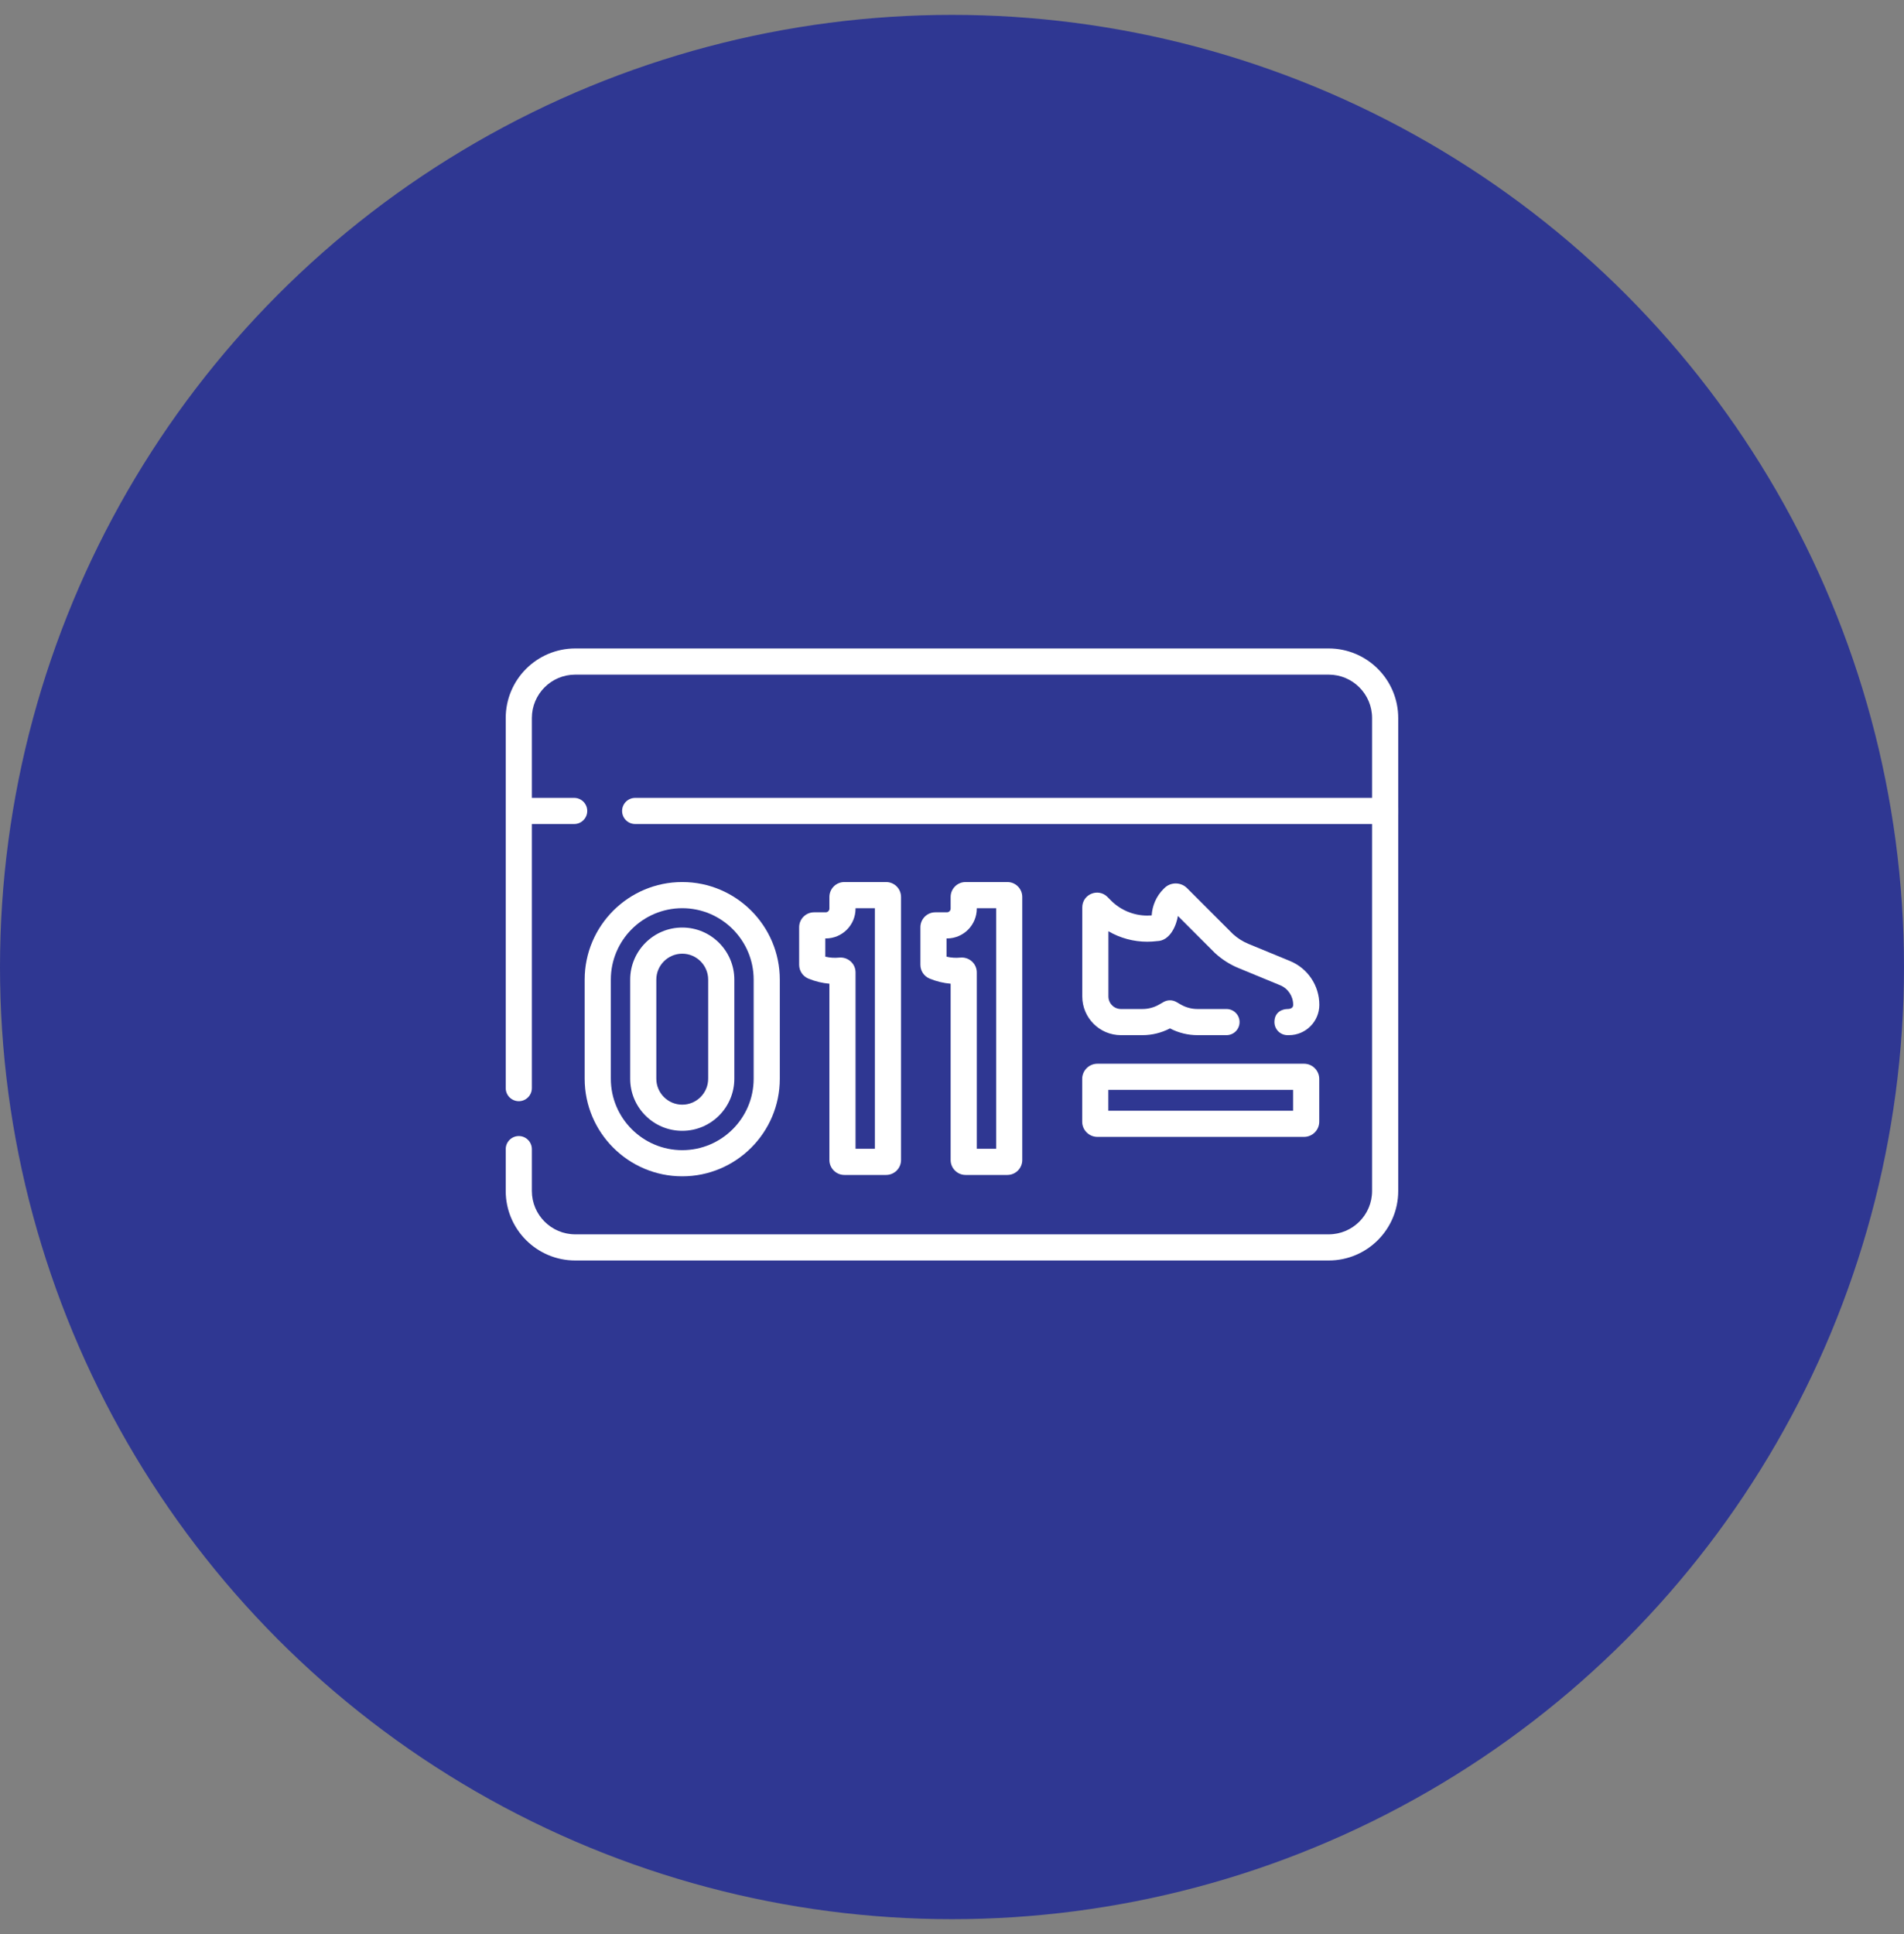
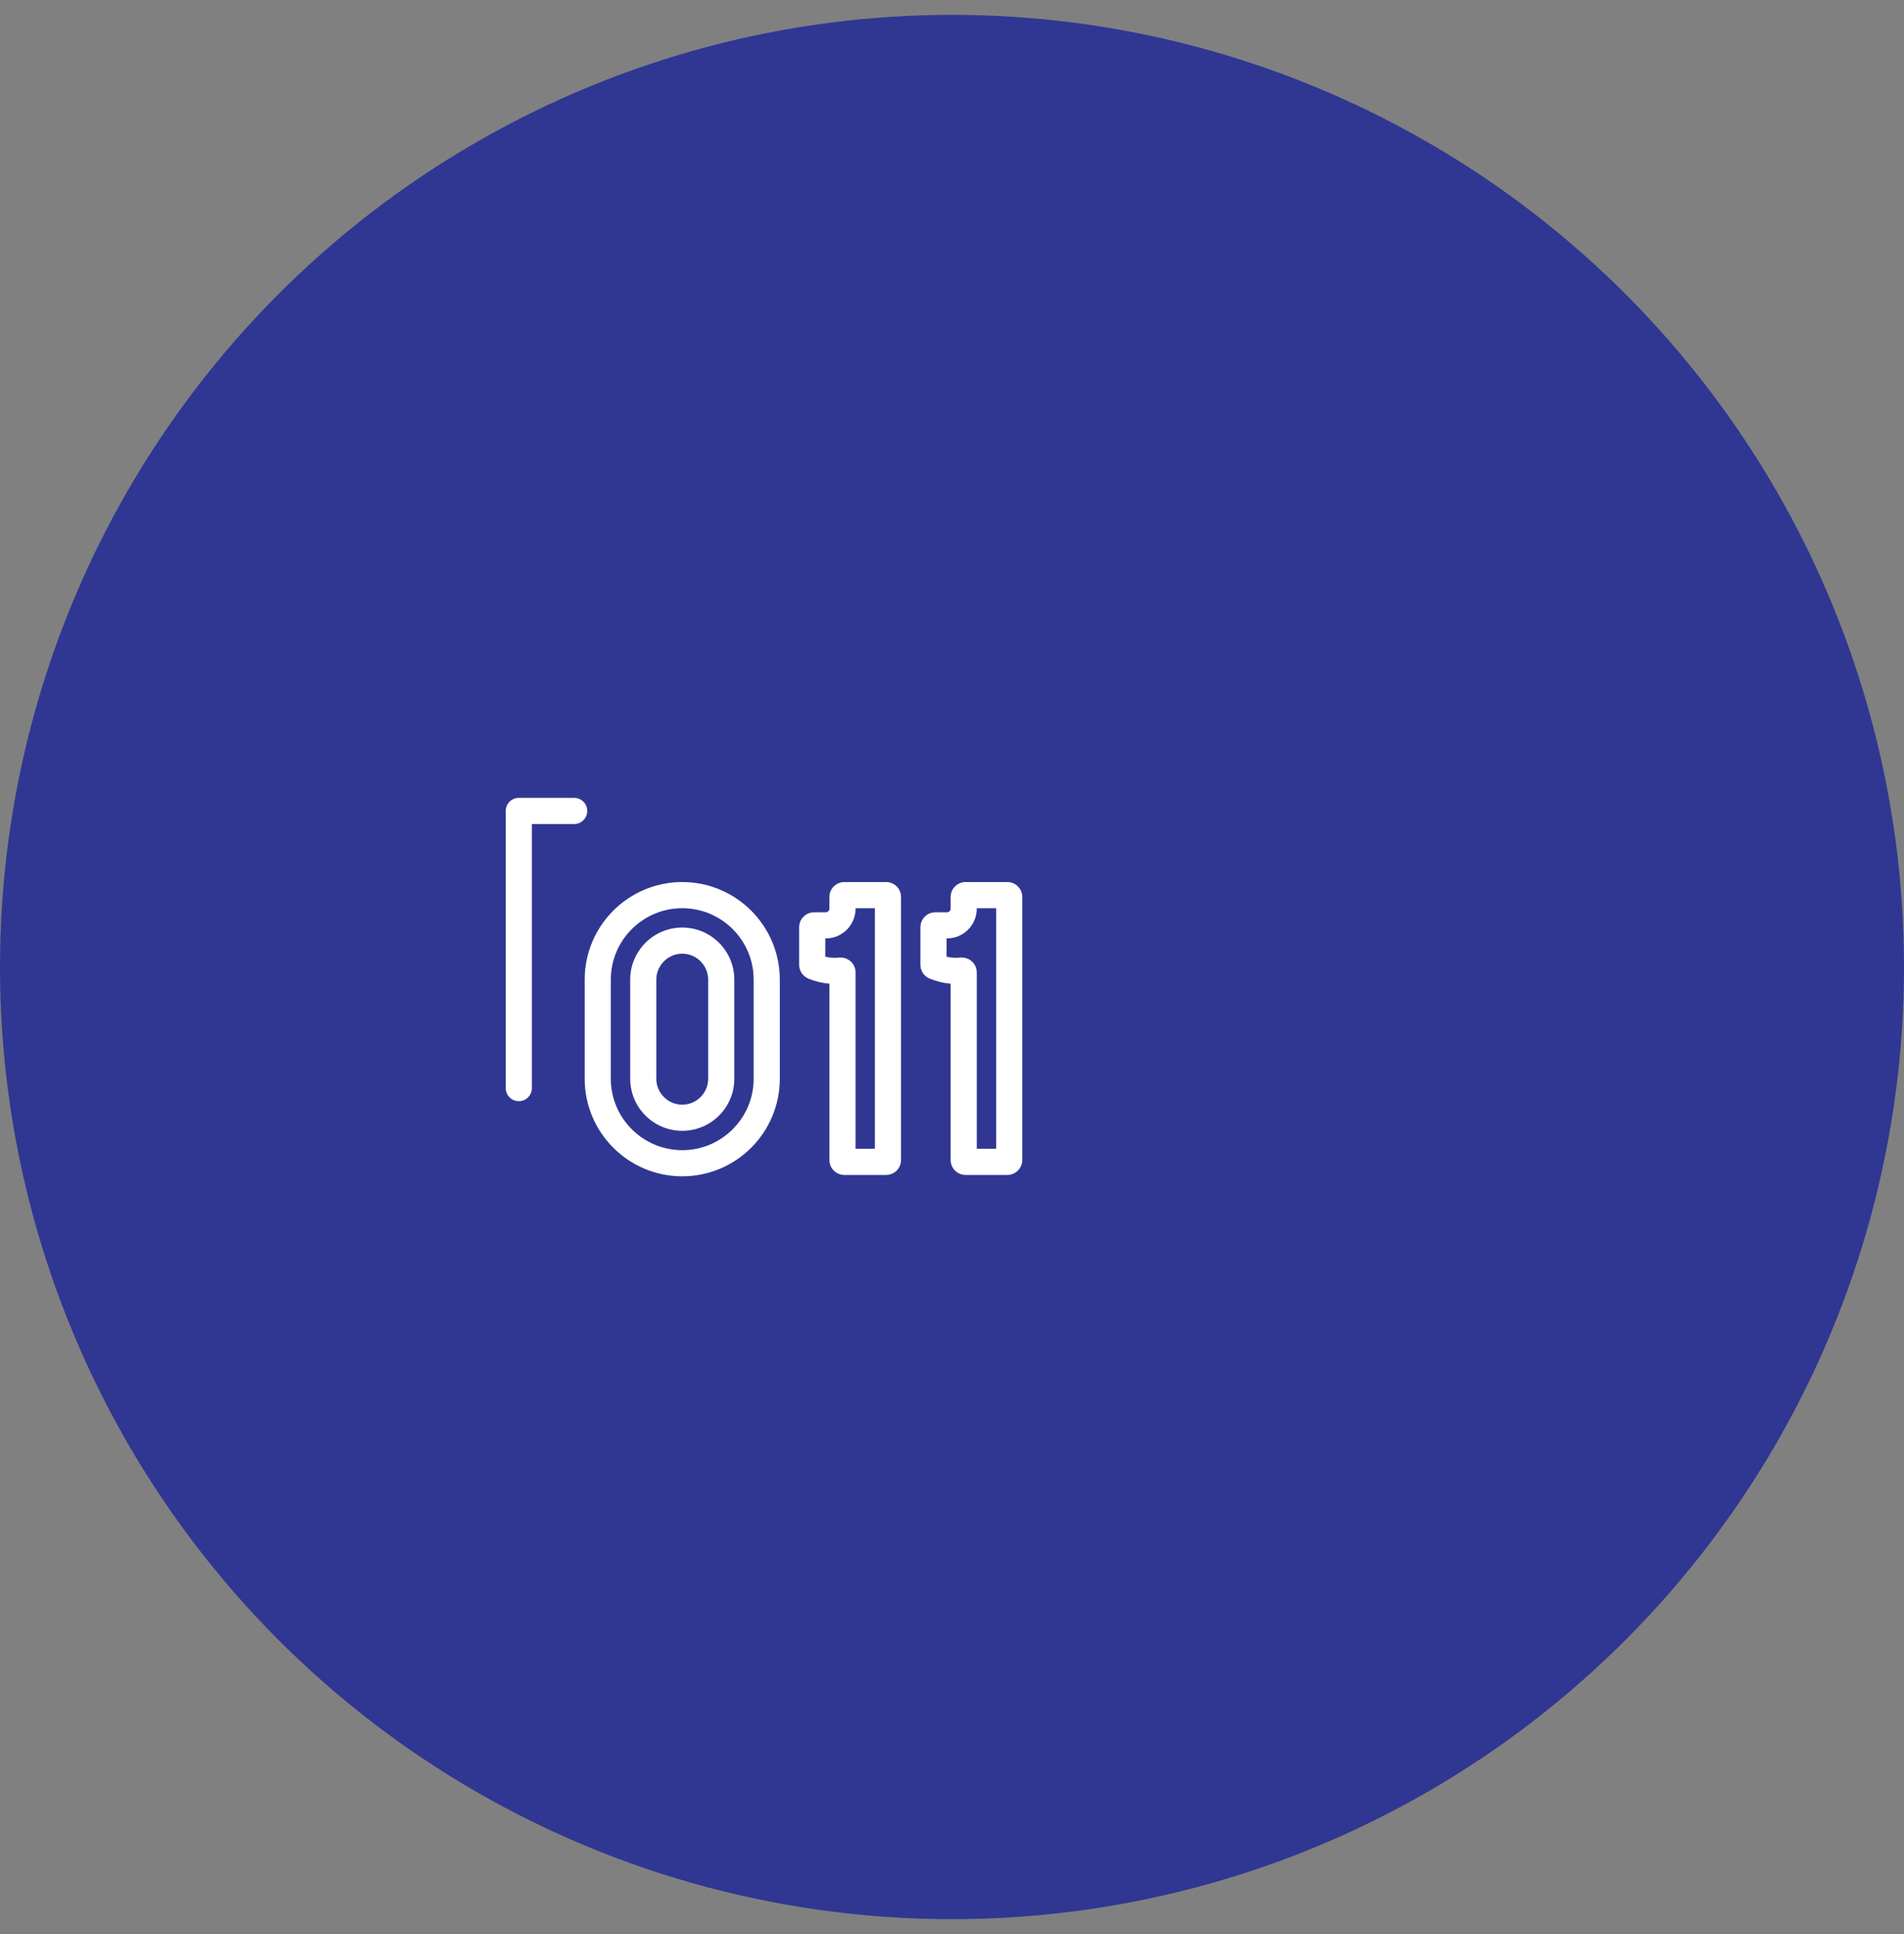
<svg xmlns="http://www.w3.org/2000/svg" width="64" height="65" viewBox="0 0 64 65" fill="none">
  <rect x="0" y="0" width="64" height="65" fill="#808080" stroke="none" />
  <circle cx="32" cy="32.5" r="32" fill="#2F3792" />
  <path fill-rule="evenodd" clip-rule="evenodd" d="M19.653 36.255C19.653 38.064 21.124 39.534 22.933 39.534C24.741 39.534 26.212 38.064 26.212 36.255V32.923C26.212 31.115 24.741 29.644 22.933 29.644C21.124 29.644 19.653 31.115 19.653 32.923V36.255ZM22.933 38.655C21.609 38.655 20.532 37.578 20.532 36.255V32.923C20.532 31.6 21.609 30.523 22.933 30.523C24.256 30.523 25.333 31.6 25.333 32.923V36.255C25.333 37.578 24.256 38.655 22.933 38.655ZM22.933 37.126C22.453 37.126 22.061 36.735 22.061 36.255V32.923C22.061 32.444 22.453 32.052 22.933 32.052C23.413 32.052 23.804 32.444 23.804 32.923V36.255C23.804 36.735 23.413 37.126 22.933 37.126ZM21.183 36.255C21.183 37.221 21.967 38.005 22.933 38.005C23.898 38.005 24.683 37.221 24.683 36.255V32.923C24.683 31.958 23.898 31.173 22.933 31.173C21.967 31.173 21.183 31.958 21.183 32.923V36.255Z" fill="white" />
  <path fill-rule="evenodd" clip-rule="evenodd" d="M28.758 38.609V32.683C28.758 32.373 28.488 32.155 28.204 32.183L28.204 32.183C28.058 32.198 27.903 32.19 27.741 32.152V31.54H27.755C28.309 31.54 28.758 31.091 28.758 30.537V30.523H29.408V38.609H28.758ZM27.879 38.986C27.879 39.262 28.103 39.488 28.381 39.488H29.785C30.063 39.488 30.287 39.263 30.287 38.986V30.146C30.287 29.868 30.061 29.644 29.785 29.644H28.381C28.104 29.644 27.879 29.868 27.879 30.146V30.537C27.879 30.605 27.823 30.661 27.755 30.661H27.364C27.087 30.661 26.862 30.886 26.862 31.163V32.425C26.862 32.627 26.984 32.812 27.174 32.89L27.175 32.891C27.411 32.986 27.647 33.042 27.879 33.061V38.986Z" fill="white" />
  <path fill-rule="evenodd" clip-rule="evenodd" d="M32.833 38.609V32.683C32.833 32.373 32.564 32.155 32.28 32.183L32.279 32.183C32.133 32.198 31.978 32.19 31.816 32.152V31.54H31.83C32.384 31.54 32.833 31.091 32.833 30.537V30.523H33.484V38.609H32.833ZM31.954 38.986C31.954 39.262 32.179 39.488 32.456 39.488H33.861C34.138 39.488 34.362 39.263 34.362 38.986V30.146C34.362 29.868 34.137 29.644 33.861 29.644H32.456C32.18 29.644 31.954 29.868 31.954 30.146V30.537C31.954 30.605 31.899 30.661 31.83 30.661H31.439C31.162 30.661 30.938 30.886 30.938 31.163V32.425C30.938 32.626 31.058 32.812 31.25 32.89L31.25 32.891C31.486 32.986 31.722 33.042 31.954 33.061V38.986Z" fill="white" />
-   <path d="M37.679 33.911C37.447 33.911 37.258 33.722 37.258 33.489V32.394V31.298C37.651 31.527 38.1 31.65 38.563 31.65C38.672 31.65 38.781 31.643 38.888 31.63L38.888 31.63C39.349 31.623 39.55 31.063 39.593 30.784L40.129 31.32L40.129 31.32L40.832 32.023C40.837 32.028 40.842 32.032 40.847 32.037C41.075 32.245 41.34 32.416 41.631 32.535L43.029 33.112L43.029 33.112C43.295 33.221 43.469 33.481 43.468 33.769C43.471 33.845 43.418 33.911 43.277 33.911C43.123 33.911 42.838 33.998 42.838 34.35C42.838 34.593 43.034 34.79 43.277 34.79H43.327C43.89 34.79 44.347 34.333 44.347 33.77C44.348 33.125 43.959 32.544 43.364 32.299L43.364 32.299L41.966 31.723C41.776 31.645 41.6 31.533 41.446 31.394L39.901 29.849C39.691 29.639 39.349 29.638 39.138 29.849L39.138 29.849L39.106 29.881L39.106 29.881C38.866 30.122 38.732 30.438 38.712 30.765C38.662 30.769 38.613 30.771 38.563 30.771C38.108 30.771 37.671 30.59 37.349 30.269L37.226 30.145C36.914 29.834 36.379 30.053 36.379 30.496V33.489C36.379 34.208 36.961 34.79 37.679 34.79H38.402C38.724 34.79 39.041 34.712 39.327 34.563C39.612 34.712 39.929 34.79 40.251 34.79H41.226C41.469 34.79 41.666 34.593 41.666 34.35C41.666 34.108 41.469 33.911 41.226 33.911H40.251C40.054 33.911 39.861 33.859 39.69 33.761L39.546 33.678C39.41 33.599 39.243 33.599 39.107 33.678L38.963 33.761L38.963 33.761C38.793 33.859 38.599 33.911 38.402 33.911H37.679Z" fill="white" />
-   <path fill-rule="evenodd" clip-rule="evenodd" d="M36.376 37.697C36.376 37.98 36.605 38.209 36.888 38.209H43.832C44.115 38.209 44.344 37.98 44.344 37.697V36.262C44.344 35.98 44.116 35.75 43.832 35.75H36.888C36.605 35.75 36.376 35.979 36.376 36.262V37.697ZM37.255 37.33V36.629H43.465V37.33H37.255Z" fill="white" />
-   <path fill-rule="evenodd" clip-rule="evenodd" d="M19.337 41.484C18.531 41.484 17.878 40.831 17.878 40.026V38.621C17.878 38.378 17.681 38.181 17.439 38.181C17.196 38.181 16.999 38.378 16.999 38.621V40.026C16.999 41.317 18.046 42.363 19.337 42.363H44.661C45.952 42.363 46.999 41.317 46.999 40.026V27.255C46.999 27.012 46.802 26.815 46.559 26.815H21.351C21.108 26.815 20.911 27.012 20.911 27.255C20.911 27.497 21.108 27.694 21.351 27.694H46.12V40.026C46.12 40.831 45.467 41.484 44.661 41.484H19.337Z" fill="white" />
  <path fill-rule="evenodd" clip-rule="evenodd" d="M17.439 37.009C17.681 37.009 17.878 36.812 17.878 36.57V27.694H19.3C19.543 27.694 19.739 27.497 19.739 27.255C19.739 27.012 19.543 26.815 19.3 26.815H17.439C17.196 26.815 16.999 27.012 16.999 27.255V36.57C16.999 36.812 17.196 37.009 17.439 37.009Z" fill="white" />
-   <path fill-rule="evenodd" clip-rule="evenodd" d="M17.439 27.694C17.681 27.694 17.878 27.497 17.878 27.255V24.132C17.878 23.326 18.531 22.673 19.337 22.673H44.661C45.467 22.673 46.12 23.326 46.12 24.132V27.255C46.12 27.497 46.317 27.694 46.559 27.694C46.802 27.694 46.999 27.497 46.999 27.255V24.132C46.999 22.841 45.952 21.794 44.661 21.794H19.337C18.046 21.794 16.999 22.841 16.999 24.132V27.255C16.999 27.497 17.196 27.694 17.439 27.694Z" fill="white" />
</svg>